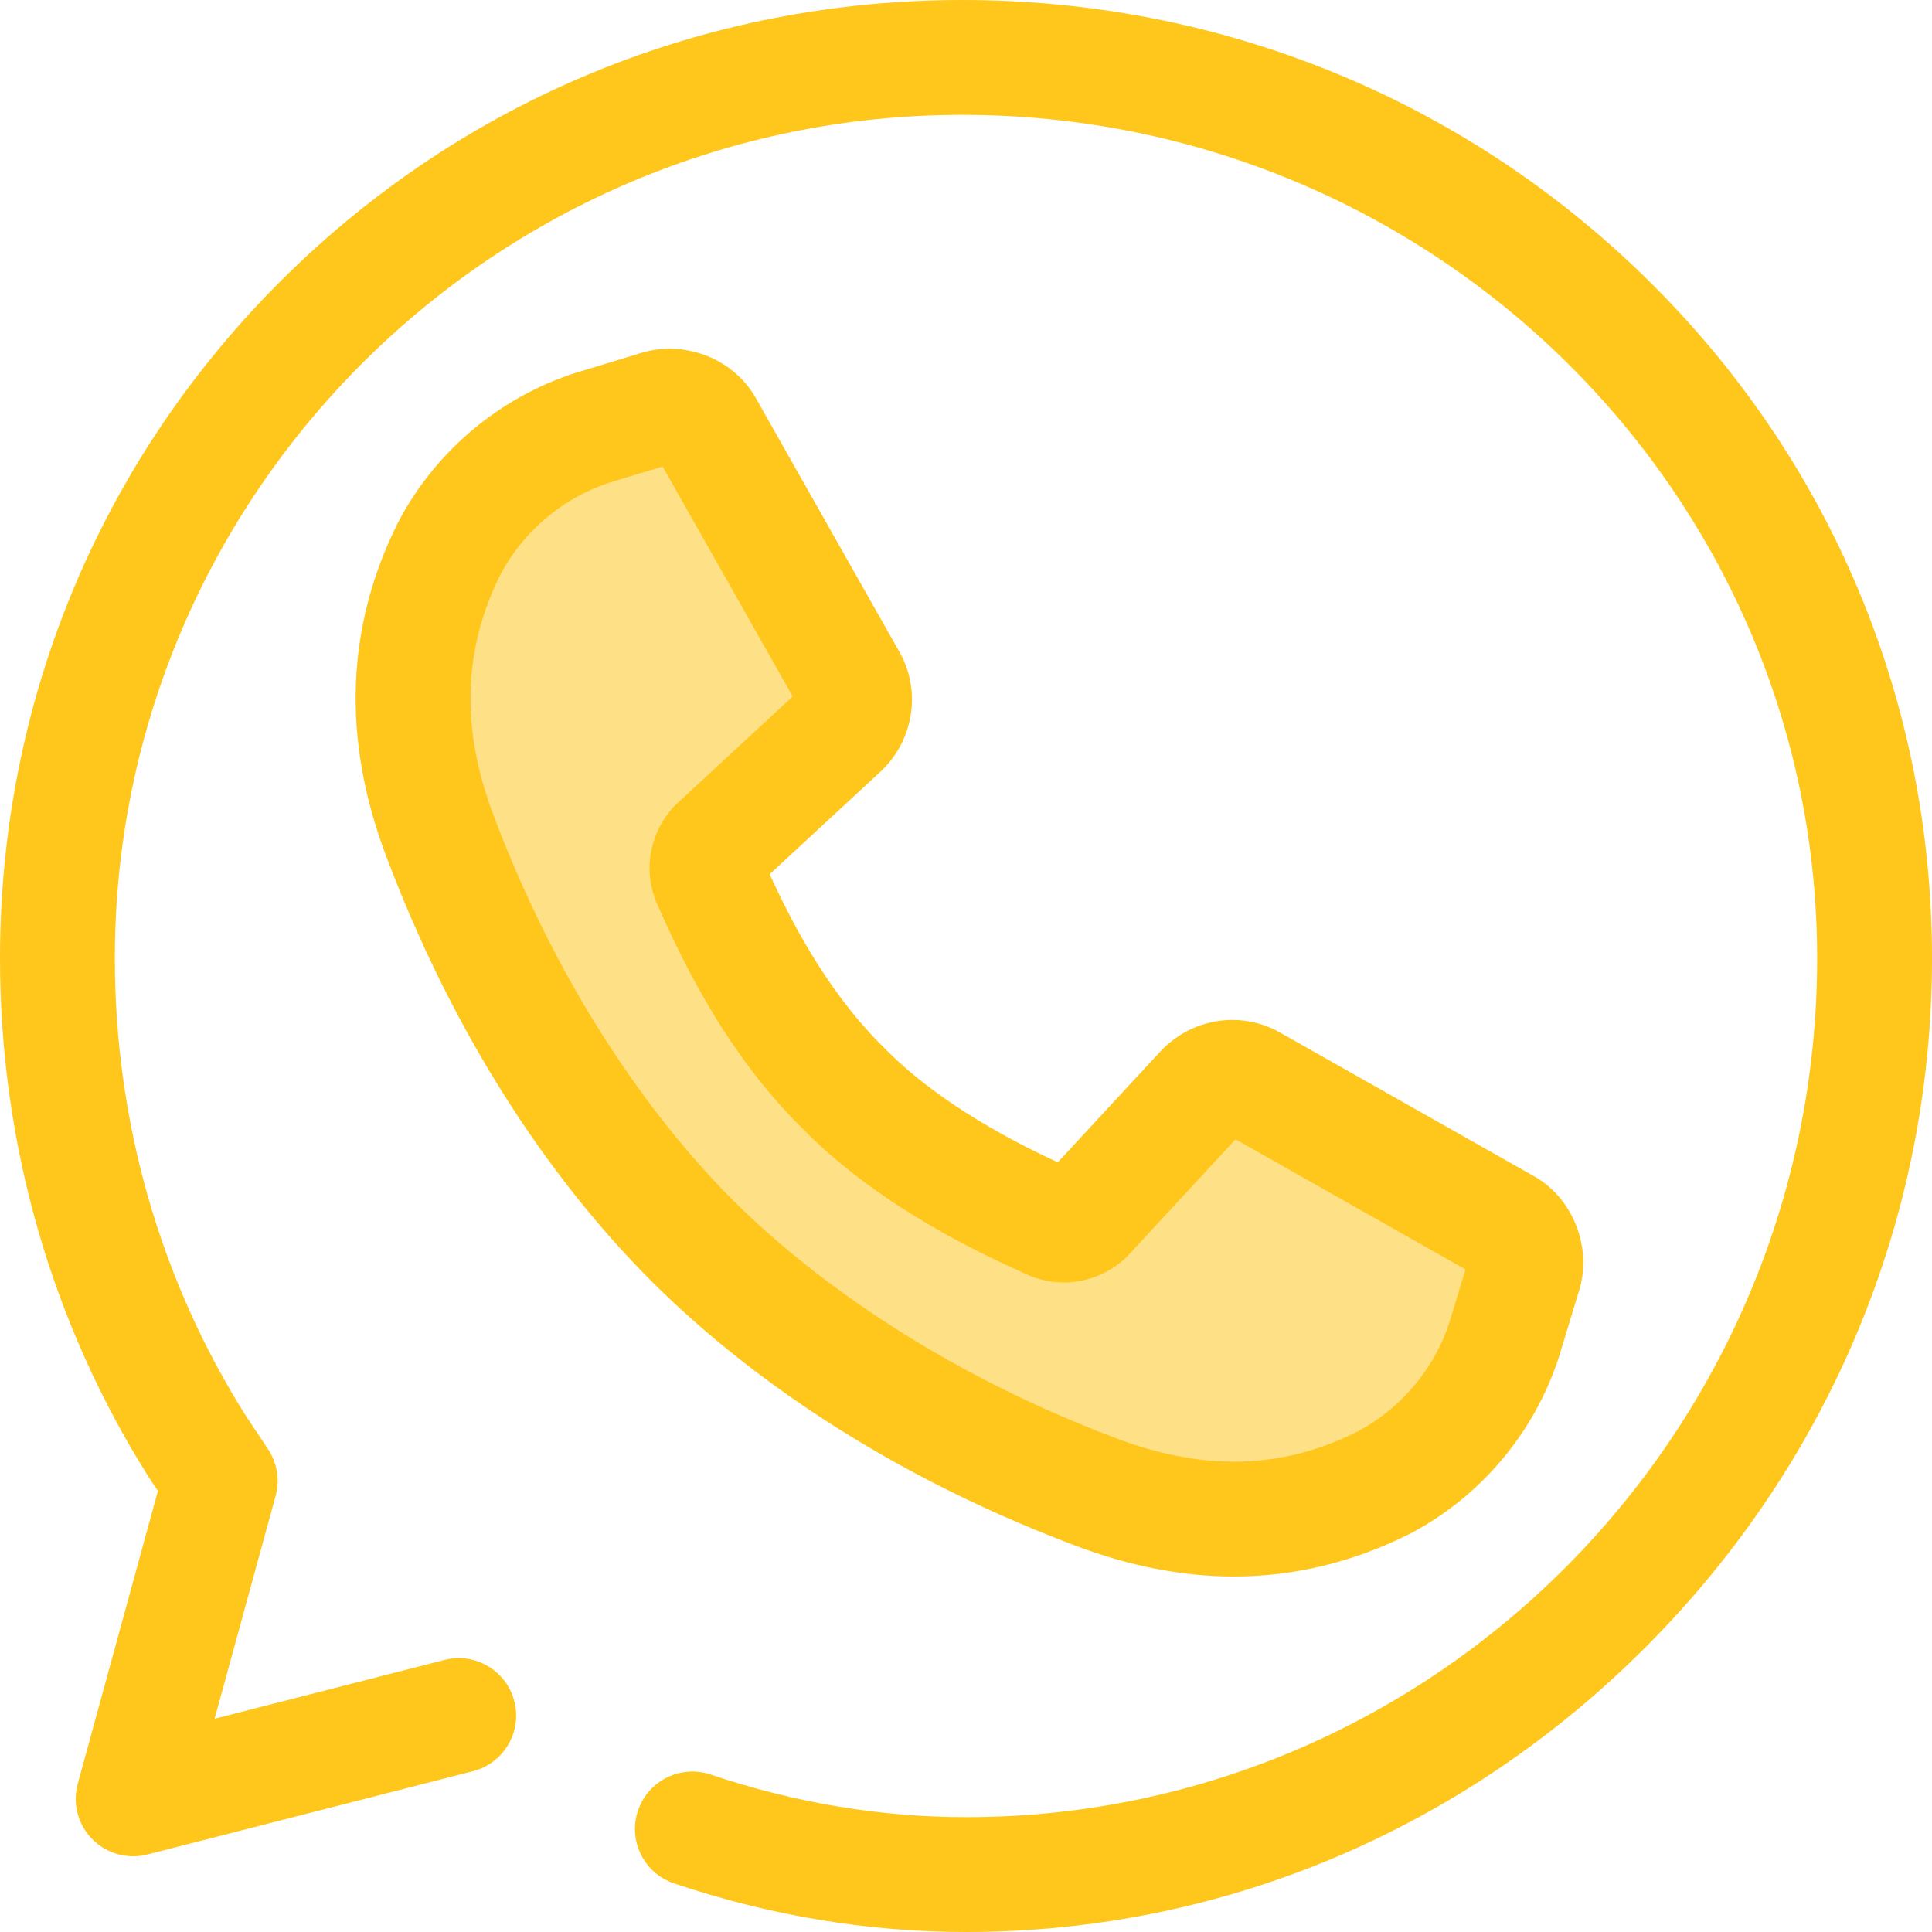
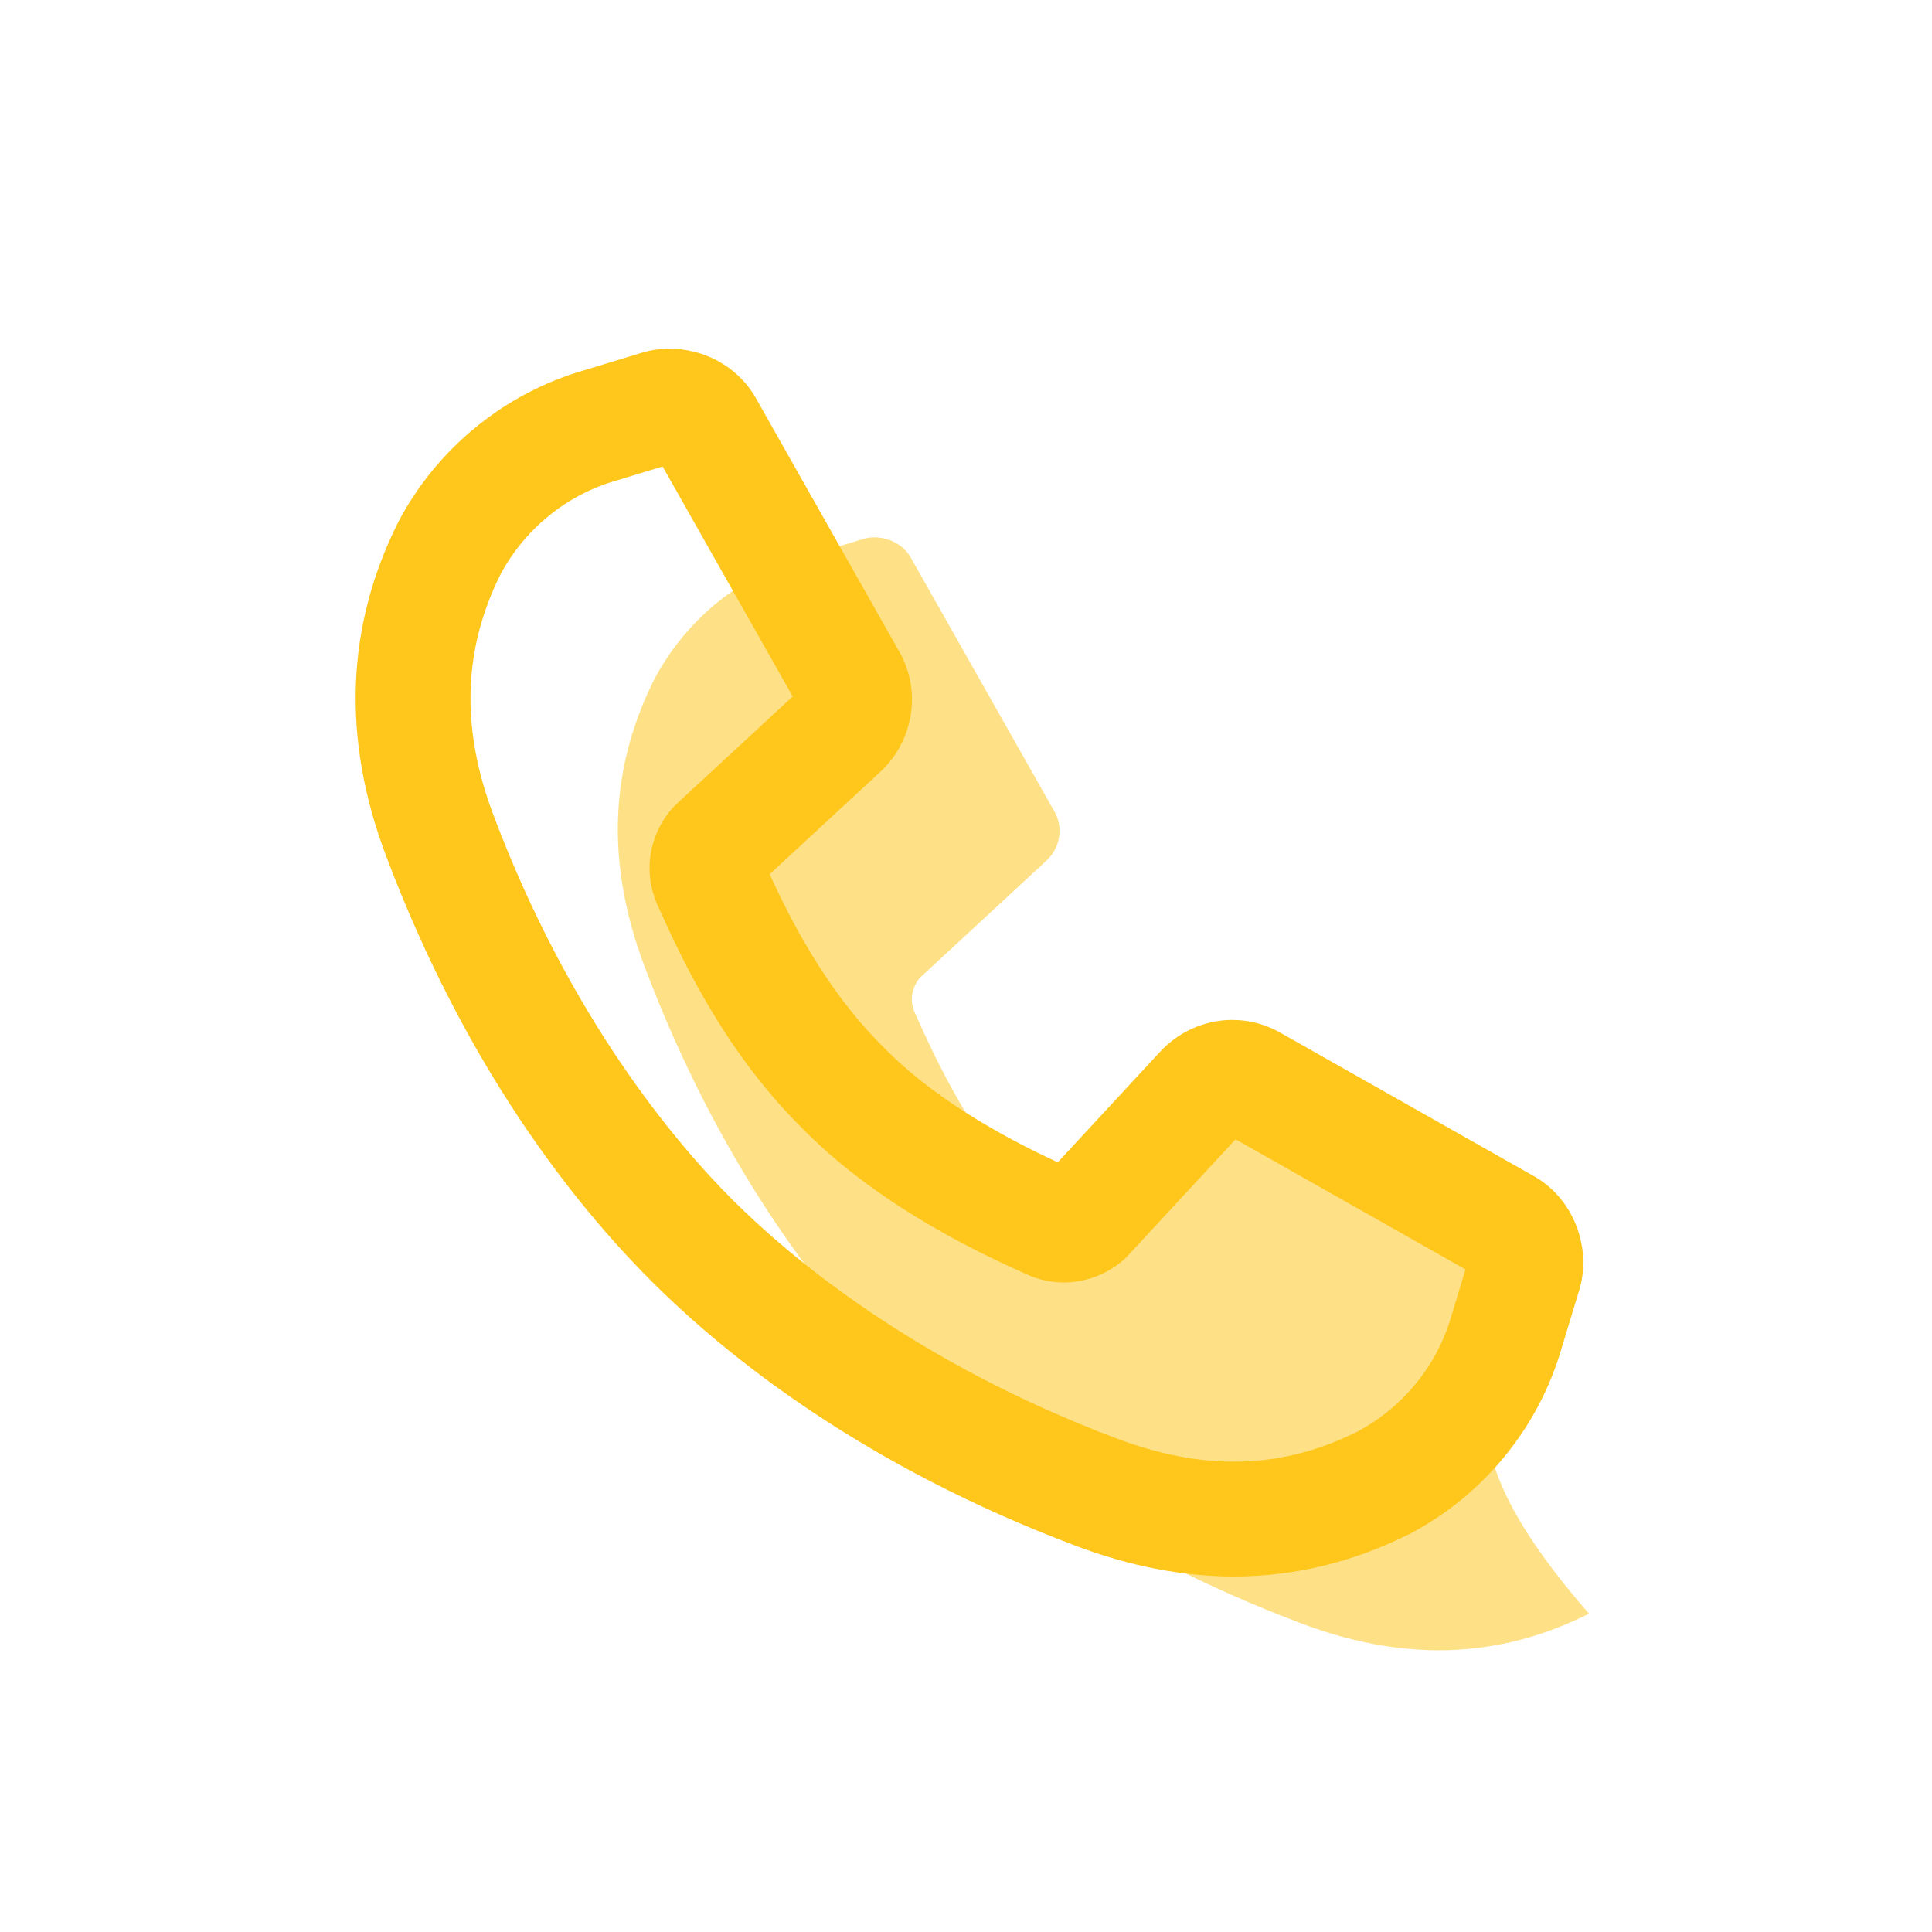
<svg xmlns="http://www.w3.org/2000/svg" version="1.1" id="Layer_1" x="0px" y="0px" viewBox="0 0 512 512" style="enable-background:new 0 0 512 512;" xml:space="preserve">
-   <path style="fill:#FFC61B;" d="M255.999,512c-25.934,0-51.961-4.332-77.361-12.875c-7.966-2.68-12.251-11.309-9.571-19.274  c2.678-7.966,11.305-12.254,19.274-9.571c22.267,7.49,45.03,11.286,67.659,11.286c124.377,0,225.565-102.089,225.565-227.572  c0.002-123.271-101.637-223.56-226.568-223.56c-123.823,0-224.563,100.289-224.563,223.56c0,43.274,11.989,85.16,34.672,121.139  l5.913,8.87c2.442,3.666,3.179,8.211,2.015,12.46l-16.162,59.025l60.92-15.584c8.144-2.086,16.43,2.829,18.514,10.97  c2.083,8.143-2.829,16.431-10.97,18.514l-86.28,22.072c-5.253,1.344-10.821-0.208-14.622-4.074s-5.259-9.459-3.827-14.687  l21.243-77.585l-2.173-3.259c-0.068-0.103-0.137-0.208-0.204-0.315C13.65,350.655,0,303.091,0,253.994  c0-68.07,26.535-131.939,74.717-179.841C122.813,26.334,186.837,0,254.996,0c68.356,0,132.71,26.173,181.205,73.699  C485.081,121.6,512,185.63,512,253.992c0,68.482-26.824,133.176-75.532,182.162C387.837,485.064,323.745,512,255.999,512z" />
-   <path style="fill:#FEE187;" d="M399.217,353.076l4.634-15.273c1.482-4.351-0.274-10.09-4.532-12.685l-67.288-38.073  c-4.258-2.593-9.905-1.948-13.609,2.217l-30.747,33.223c-2.407,2.036-5.833,2.867-9.072,1.478  c-11.254-5.064-35.944-16.411-54.297-34.765l0.003-0.003c-0.254-0.25-0.501-0.501-0.753-0.75c-0.25-0.253-0.501-0.499-0.75-0.753  l-0.003,0.003c-19.138-19.138-29.702-43.043-34.765-54.297c-1.389-3.24-0.558-6.665,1.478-9.072l33.223-30.747  c4.165-3.704,4.81-9.352,2.217-13.609l-38.073-67.288c-2.593-4.258-8.334-6.014-12.685-4.532l-15.273,4.634  c-16.384,4.728-31.099,16.026-39.795,32.415c-10.545,21.018-14.054,45.922-2.564,76.283c19.287,51.196,45.82,86.259,66.758,107.196  c20.937,20.937,56,47.469,107.196,66.758c30.361,11.49,55.263,7.981,76.283-2.564C383.19,384.175,394.489,369.46,399.217,353.076z" />
+   <path style="fill:#FEE187;" d="M399.217,353.076l4.634-15.273c1.482-4.351-0.274-10.09-4.532-12.685l-67.288-38.073  c-4.258-2.593-9.905-1.948-13.609,2.217l-30.747,33.223c-2.407,2.036-5.833,2.867-9.072,1.478  l0.003-0.003c-0.254-0.25-0.501-0.501-0.753-0.75c-0.25-0.253-0.501-0.499-0.75-0.753  l-0.003,0.003c-19.138-19.138-29.702-43.043-34.765-54.297c-1.389-3.24-0.558-6.665,1.478-9.072l33.223-30.747  c4.165-3.704,4.81-9.352,2.217-13.609l-38.073-67.288c-2.593-4.258-8.334-6.014-12.685-4.532l-15.273,4.634  c-16.384,4.728-31.099,16.026-39.795,32.415c-10.545,21.018-14.054,45.922-2.564,76.283c19.287,51.196,45.82,86.259,66.758,107.196  c20.937,20.937,56,47.469,107.196,66.758c30.361,11.49,55.263,7.981,76.283-2.564C383.19,384.175,394.489,369.46,399.217,353.076z" />
  <path style="fill:#FFC61B;" d="M326.998,417.787c-0.002,0-0.003,0-0.005,0c-13.54,0-27.625-2.733-41.862-8.121  c-56.146-21.153-92.209-49.867-112.57-70.229c-20.362-20.36-49.076-56.423-70.237-112.592c-11.749-31.04-10.673-60.813,3.203-88.47  c0.052-0.103,0.105-0.207,0.158-0.309c10.239-19.298,28.062-33.826,48.91-39.873l14.993-4.55c2.503-0.817,5.142-1.231,7.847-1.231  c9.2,0,17.798,4.732,22.439,12.35c0.085,0.14,0.167,0.282,0.25,0.425l37.978,67.12c6.274,10.571,4.141,24.171-5.117,32.519  l-29.022,26.858c5.2,11.338,14.549,30.101,29.36,45.012c0.119,0.114,0.236,0.228,0.35,0.347l1.28,1.28  c0.117,0.114,0.233,0.231,0.347,0.35c14.476,14.369,34.119,24.297,45.021,29.354l26.85-29.013  c5.002-5.548,12.058-8.725,19.388-8.725c4.62,0,9.153,1.246,13.131,3.608l67.12,37.978c0.143,0.081,0.285,0.164,0.425,0.25  c10.031,6.113,14.774,19.082,11.119,30.285l-4.55,14.995c-6.047,20.849-20.575,38.671-39.873,48.91  c-0.102,0.055-0.204,0.107-0.309,0.158C358.659,413.98,342.972,417.787,326.998,417.787z M132.651,152.183  c-9.966,19.968-10.573,40.877-1.853,63.911c20.27,53.803,48.35,86.887,63.286,101.823c14.935,14.935,48.02,43.017,101.801,63.278  c10.804,4.089,21.264,6.158,31.111,6.158h0.003c11.294,0,22.03-2.617,32.818-8.004c12.012-6.426,21.039-17.53,24.779-30.492  c0.02-0.067,0.038-0.134,0.059-0.199l3.717-12.25l-60.938-34.48l-28.59,30.893c-0.421,0.455-0.87,0.884-1.344,1.284  c-4.395,3.714-9.928,5.761-15.584,5.761c-3.209,0-6.342-0.645-9.313-1.919c-0.082-0.035-0.163-0.072-0.245-0.108  c-10.407-4.682-38.053-17.121-58.813-37.883c-0.078-0.078-0.154-0.155-0.228-0.234l-0.457-0.453  c-0.043-0.043-0.087-0.087-0.129-0.129l-0.453-0.457c-0.079-0.075-0.157-0.152-0.234-0.228  c-20.782-20.782-32.152-46.069-37.616-58.222l-0.266-0.592c-0.037-0.082-0.072-0.163-0.108-0.245  c-3.573-8.33-2.1-17.869,3.844-24.898c0.4-0.473,0.829-0.921,1.283-1.342l30.893-28.59l-34.48-60.938l-12.25,3.717  c-0.065,0.02-0.132,0.04-0.199,0.059C150.181,131.144,139.077,140.169,132.651,152.183z" />
  <g>
</g>
  <g>
</g>
  <g>
</g>
  <g>
</g>
  <g>
</g>
  <g>
</g>
  <g>
</g>
  <g>
</g>
  <g>
</g>
  <g>
</g>
  <g>
</g>
  <g>
</g>
  <g>
</g>
  <g>
</g>
  <g>
</g>
</svg>